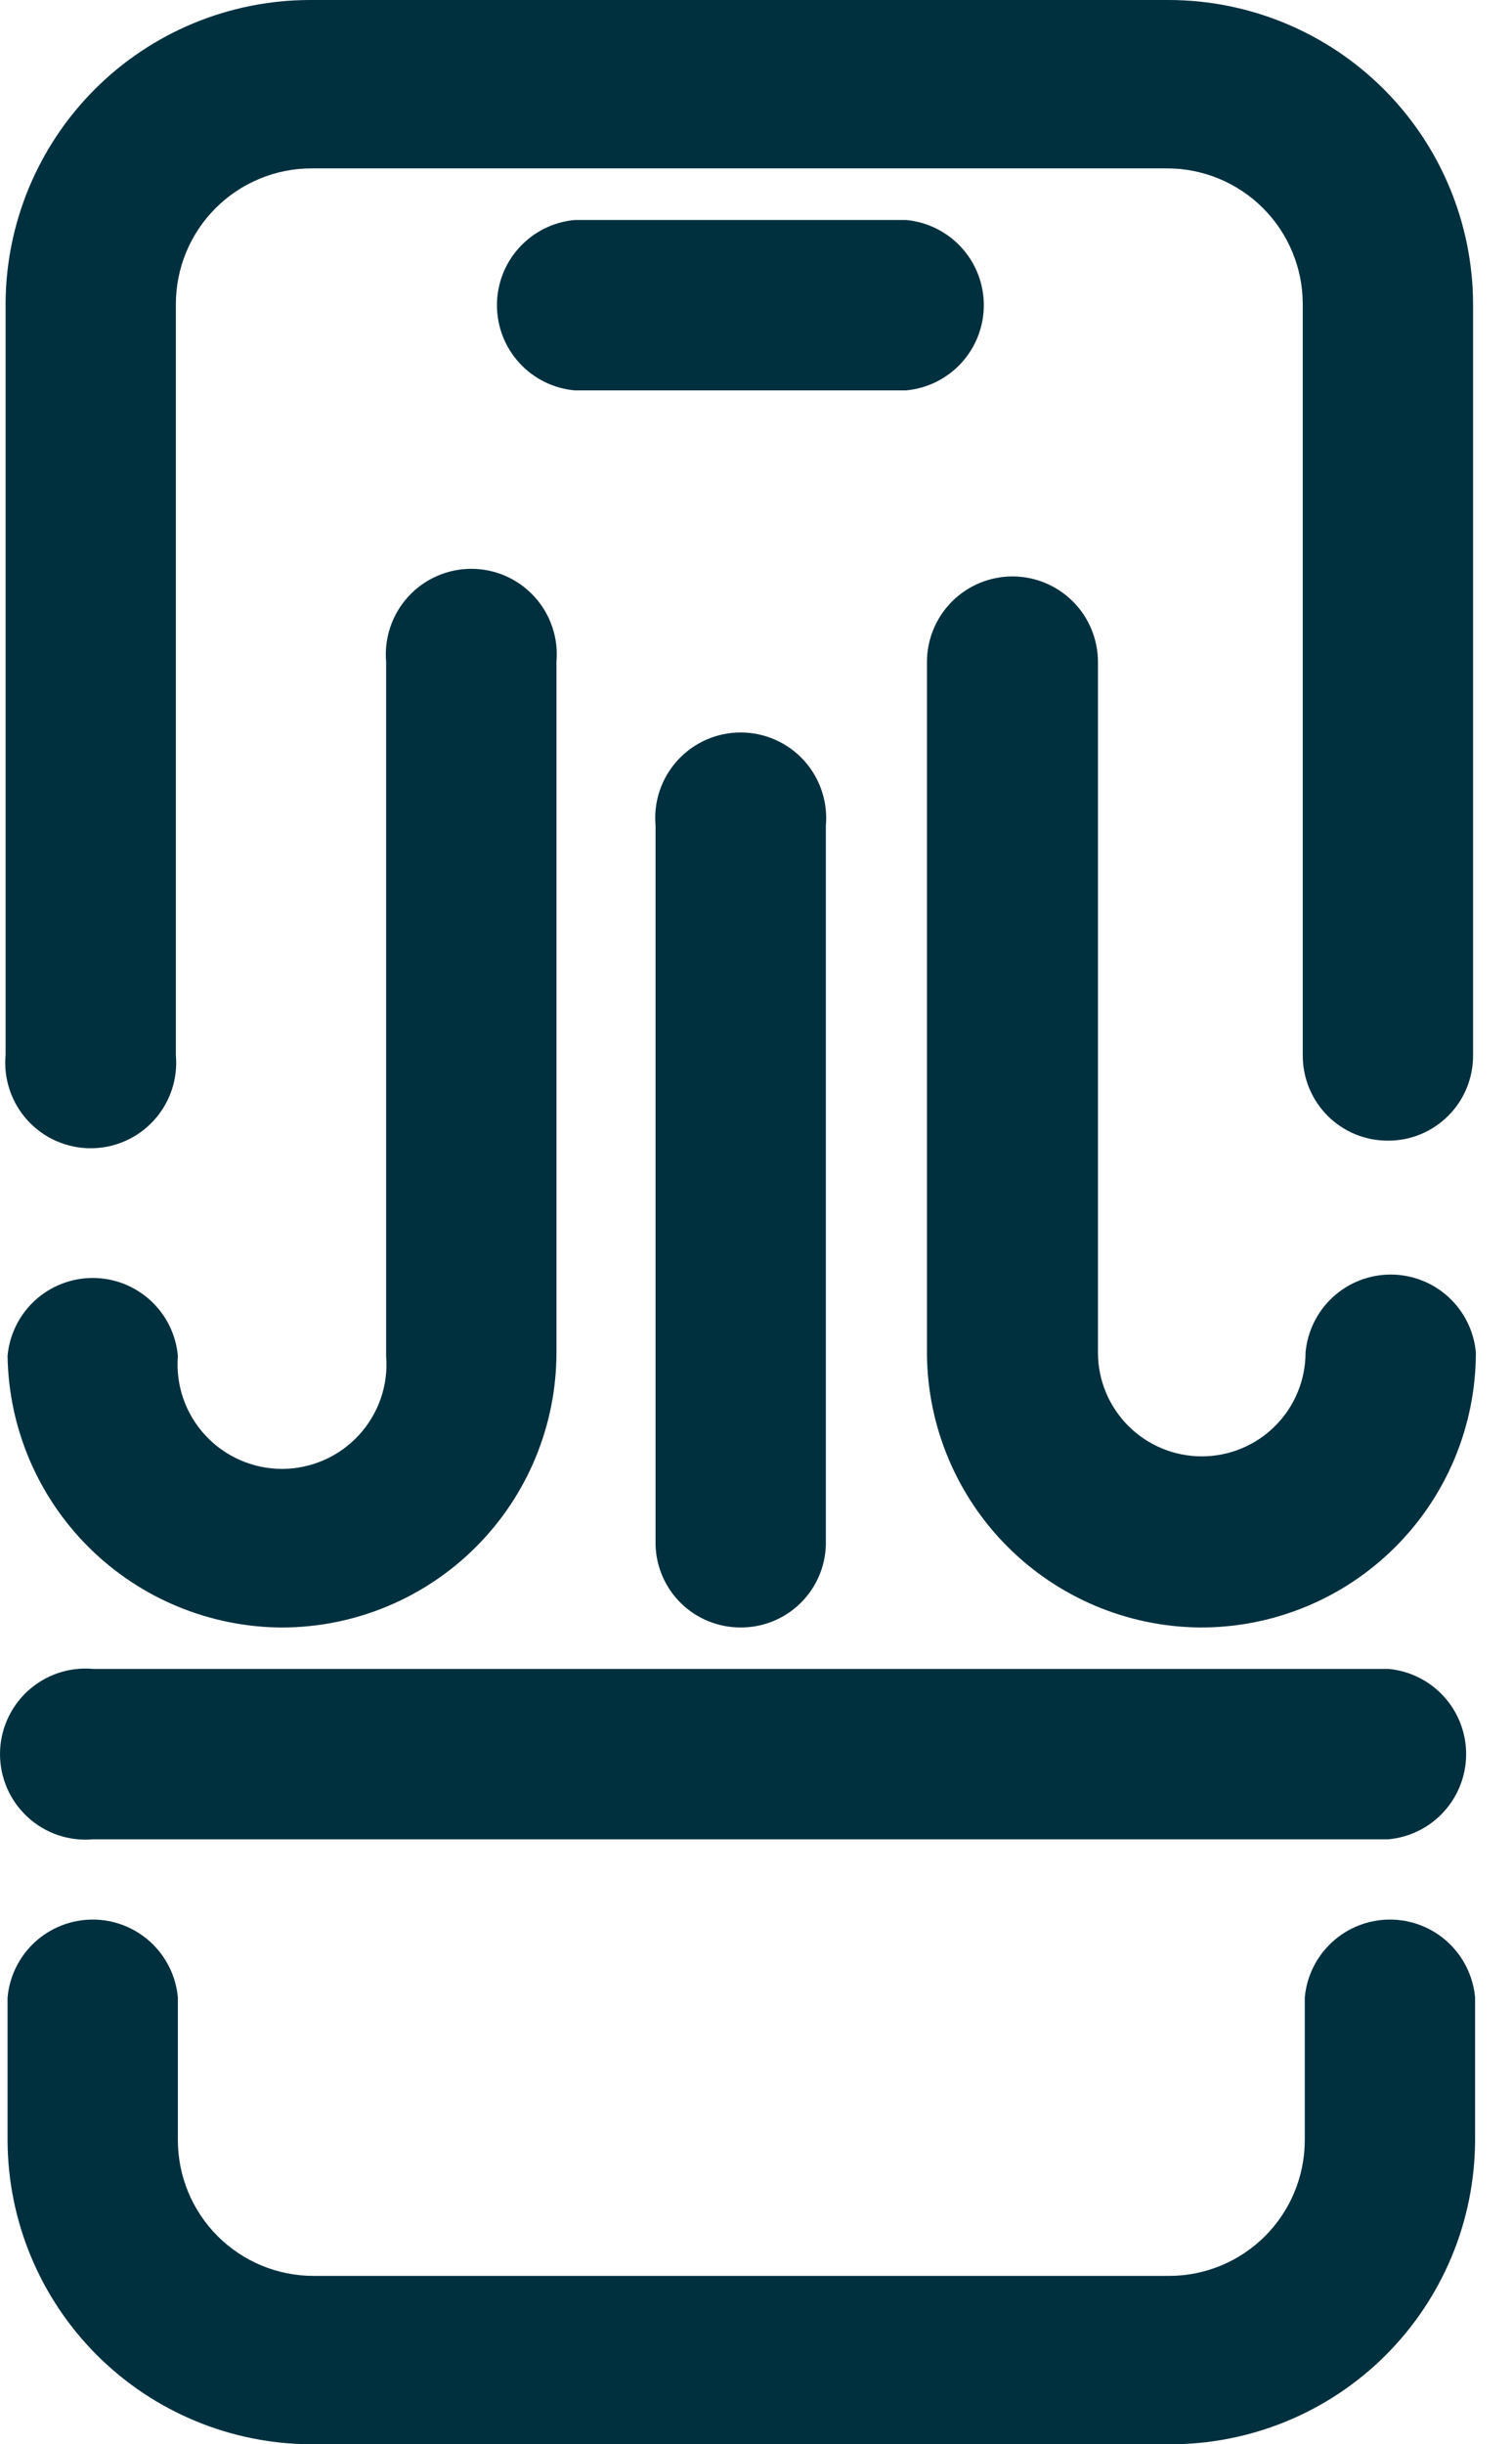
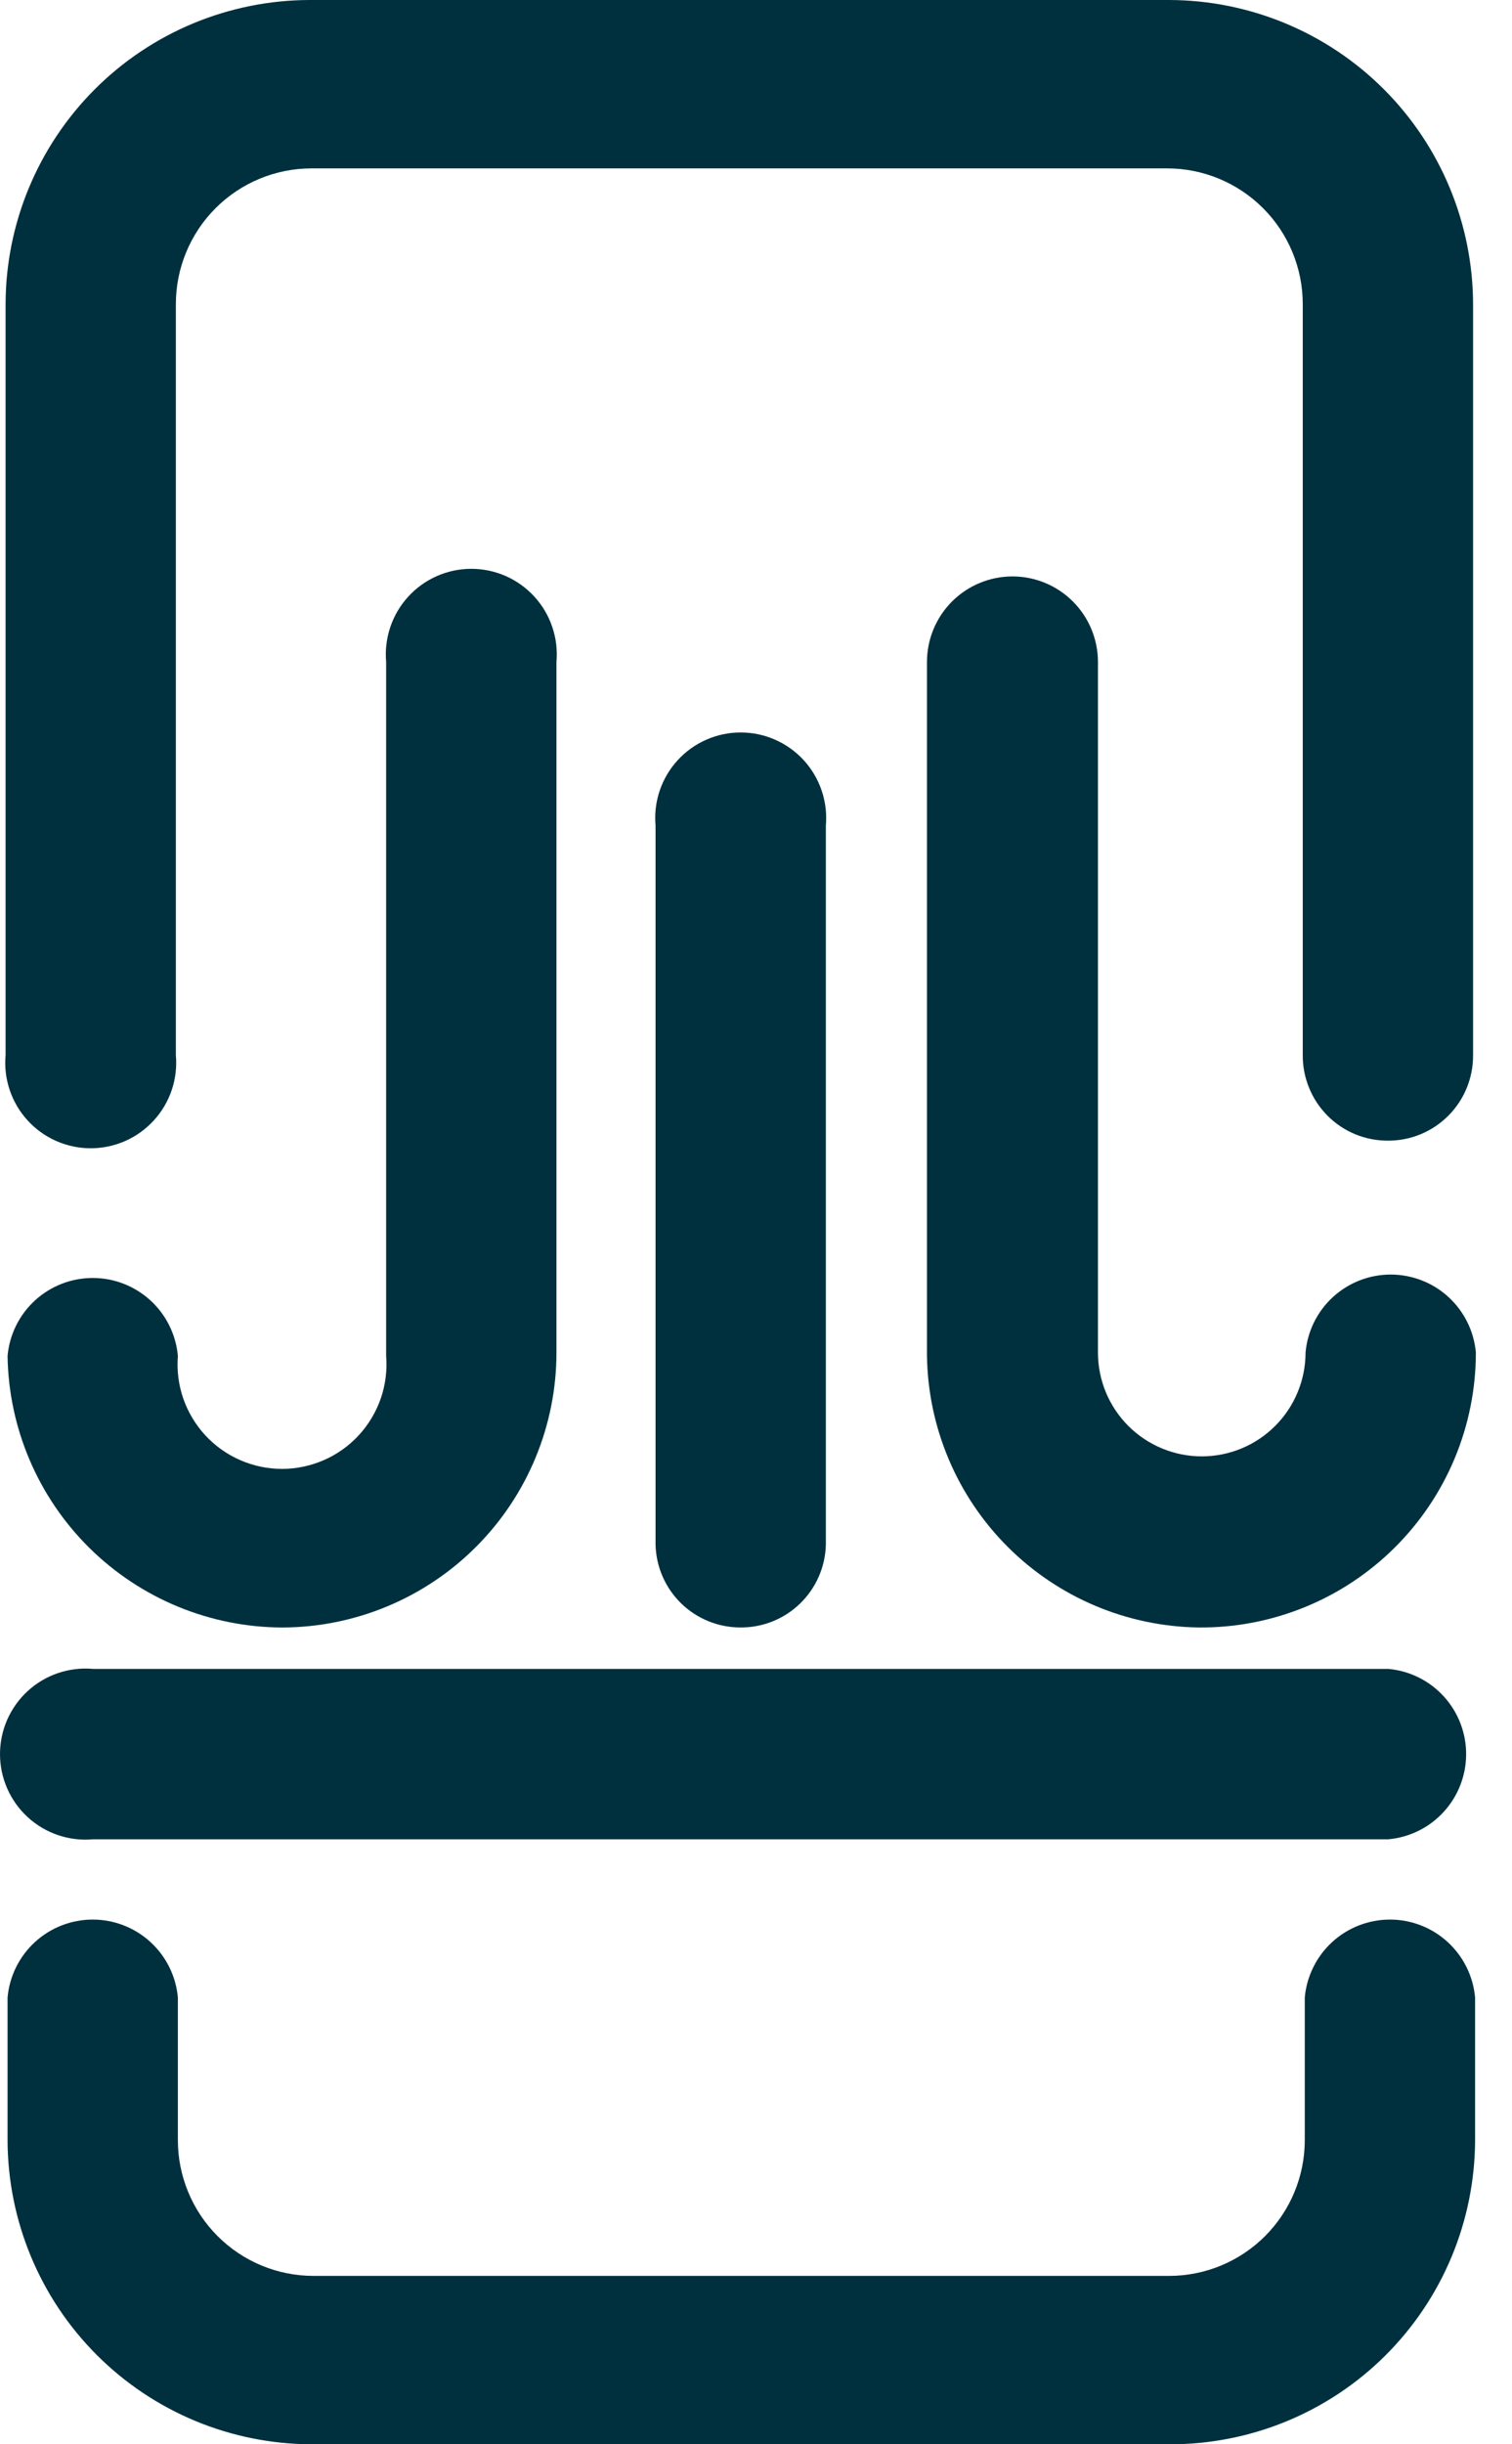
<svg xmlns="http://www.w3.org/2000/svg" width="39" height="63" viewBox="0 0 39 63" fill="none">
  <path d="M30.155 63H8.035C5.957 62.995 3.966 62.168 2.497 60.699C1.027 59.229 0.2 57.238 0.195 55.16V51.485C0.244 50.936 0.497 50.426 0.903 50.054C1.31 49.682 1.841 49.476 2.392 49.476C2.942 49.476 3.473 49.682 3.88 50.054C4.286 50.426 4.539 50.936 4.588 51.485V55.16C4.588 56.088 4.957 56.979 5.613 57.635C6.269 58.291 7.16 58.66 8.088 58.66H30.155C31.084 58.66 31.974 58.291 32.63 57.635C33.286 56.979 33.655 56.088 33.655 55.16V51.485C33.704 50.936 33.957 50.426 34.363 50.054C34.77 49.682 35.301 49.476 35.852 49.476C36.402 49.476 36.933 49.682 37.34 50.054C37.746 50.426 37.999 50.936 38.048 51.485V55.16C38.045 56.193 37.839 57.216 37.441 58.17C37.043 59.123 36.461 59.989 35.728 60.717C34.995 61.446 34.125 62.022 33.169 62.414C32.213 62.805 31.189 63.005 30.155 63Z" fill="#00303E" />
  <path d="M35.809 29.4C35.518 29.402 35.23 29.347 34.962 29.237C34.693 29.127 34.449 28.965 34.244 28.759C34.039 28.554 33.877 28.31 33.767 28.041C33.657 27.773 33.601 27.485 33.603 27.195V7.84C33.603 6.912 33.235 6.021 32.578 5.365C31.922 4.709 31.032 4.34 30.104 4.34H8.036C7.108 4.34 6.218 4.709 5.561 5.365C4.905 6.021 4.536 6.912 4.536 7.84V27.195C4.563 27.5 4.527 27.807 4.429 28.097C4.331 28.387 4.173 28.654 3.967 28.879C3.76 29.105 3.509 29.286 3.229 29.409C2.949 29.532 2.646 29.596 2.34 29.596C2.034 29.596 1.731 29.532 1.451 29.409C1.171 29.286 0.919 29.105 0.713 28.879C0.506 28.654 0.349 28.387 0.251 28.097C0.153 27.807 0.116 27.5 0.144 27.195V7.84C0.148 5.762 0.976 3.771 2.445 2.301C3.914 0.832 5.906 0.005 7.984 0H30.156C32.234 0.005 34.225 0.832 35.695 2.301C37.164 3.771 37.991 5.762 37.996 7.84V27.195C37.998 27.484 37.943 27.77 37.834 28.038C37.726 28.305 37.565 28.548 37.361 28.753C37.158 28.958 36.916 29.121 36.65 29.232C36.383 29.343 36.097 29.4 35.809 29.4Z" fill="#00303E" />
-   <path d="M23.367 10.062H14.827C14.278 10.013 13.768 9.761 13.396 9.354C13.024 8.948 12.818 8.417 12.818 7.866C12.818 7.315 13.024 6.784 13.396 6.378C13.768 5.972 14.278 5.719 14.827 5.67H23.367C23.916 5.719 24.426 5.972 24.798 6.378C25.17 6.784 25.376 7.315 25.376 7.866C25.376 8.417 25.17 8.948 24.798 9.354C24.426 9.761 23.916 10.013 23.367 10.062Z" fill="#00303E" />
  <path d="M7.283 41.948C5.42 41.943 3.633 41.207 2.307 39.898C0.981 38.588 0.223 36.811 0.195 34.948C0.244 34.399 0.497 33.889 0.903 33.517C1.31 33.145 1.841 32.939 2.392 32.939C2.942 32.939 3.473 33.145 3.88 33.517C4.286 33.889 4.539 34.399 4.588 34.948C4.558 35.319 4.605 35.692 4.726 36.044C4.848 36.395 5.041 36.718 5.293 36.992C5.546 37.266 5.852 37.484 6.193 37.633C6.534 37.782 6.902 37.86 7.274 37.86C7.646 37.86 8.014 37.782 8.355 37.633C8.696 37.484 9.003 37.266 9.255 36.992C9.507 36.718 9.7 36.395 9.822 36.044C9.943 35.692 9.99 35.319 9.96 34.948V17.063C9.933 16.758 9.97 16.451 10.068 16.16C10.166 15.87 10.323 15.604 10.53 15.378C10.736 15.152 10.987 14.972 11.268 14.848C11.548 14.725 11.85 14.661 12.156 14.661C12.463 14.661 12.765 14.725 13.046 14.848C13.326 14.972 13.577 15.152 13.784 15.378C13.99 15.604 14.148 15.87 14.245 16.16C14.344 16.451 14.38 16.758 14.353 17.063V34.86C14.353 36.737 13.608 38.537 12.283 39.865C10.958 41.194 9.159 41.943 7.283 41.948Z" fill="#00303E" />
  <path d="M30.91 41.947C29.062 41.92 27.297 41.174 25.99 39.867C24.683 38.56 23.937 36.795 23.91 34.947V17.062C23.91 16.478 24.142 15.917 24.556 15.503C24.97 15.09 25.53 14.857 26.115 14.857C26.7 14.857 27.261 15.09 27.674 15.503C28.088 15.917 28.32 16.478 28.32 17.062V34.86C28.32 35.57 28.602 36.251 29.104 36.753C29.607 37.255 30.288 37.537 30.998 37.537C31.708 37.537 32.389 37.255 32.891 36.753C33.393 36.251 33.675 35.57 33.675 34.86C33.724 34.311 33.977 33.801 34.383 33.429C34.79 33.057 35.321 32.851 35.871 32.851C36.422 32.851 36.953 33.057 37.36 33.429C37.766 33.801 38.019 34.311 38.068 34.86C38.068 35.797 37.882 36.724 37.522 37.588C37.161 38.453 36.633 39.237 35.967 39.896C35.301 40.556 34.512 41.076 33.644 41.428C32.776 41.78 31.847 41.957 30.91 41.947Z" fill="#00303E" />
  <path d="M19.097 41.947C18.526 41.947 17.977 41.724 17.568 41.325C17.159 40.926 16.923 40.383 16.909 39.812V21.28C16.882 20.975 16.918 20.668 17.016 20.378C17.114 20.088 17.272 19.821 17.478 19.596C17.685 19.37 17.936 19.189 18.216 19.066C18.497 18.942 18.799 18.879 19.105 18.879C19.412 18.879 19.714 18.942 19.994 19.066C20.274 19.189 20.526 19.37 20.733 19.596C20.939 19.821 21.096 20.088 21.194 20.378C21.292 20.668 21.329 20.975 21.302 21.28V39.812C21.288 40.386 21.049 40.932 20.636 41.331C20.224 41.731 19.671 41.952 19.097 41.947Z" fill="#00303E" />
  <path d="M35.809 47.407H2.401C2.096 47.435 1.789 47.398 1.499 47.3C1.209 47.202 0.943 47.045 0.717 46.838C0.491 46.632 0.311 46.38 0.187 46.1C0.064 45.82 0 45.517 0 45.211C0 44.905 0.064 44.602 0.187 44.322C0.311 44.042 0.491 43.791 0.717 43.584C0.943 43.377 1.209 43.22 1.499 43.122C1.789 43.024 2.096 42.988 2.401 43.015H35.809C36.357 43.064 36.868 43.316 37.239 43.723C37.611 44.129 37.817 44.66 37.817 45.211C37.817 45.762 37.611 46.293 37.239 46.699C36.868 47.106 36.357 47.358 35.809 47.407Z" fill="#00303E" />
</svg>